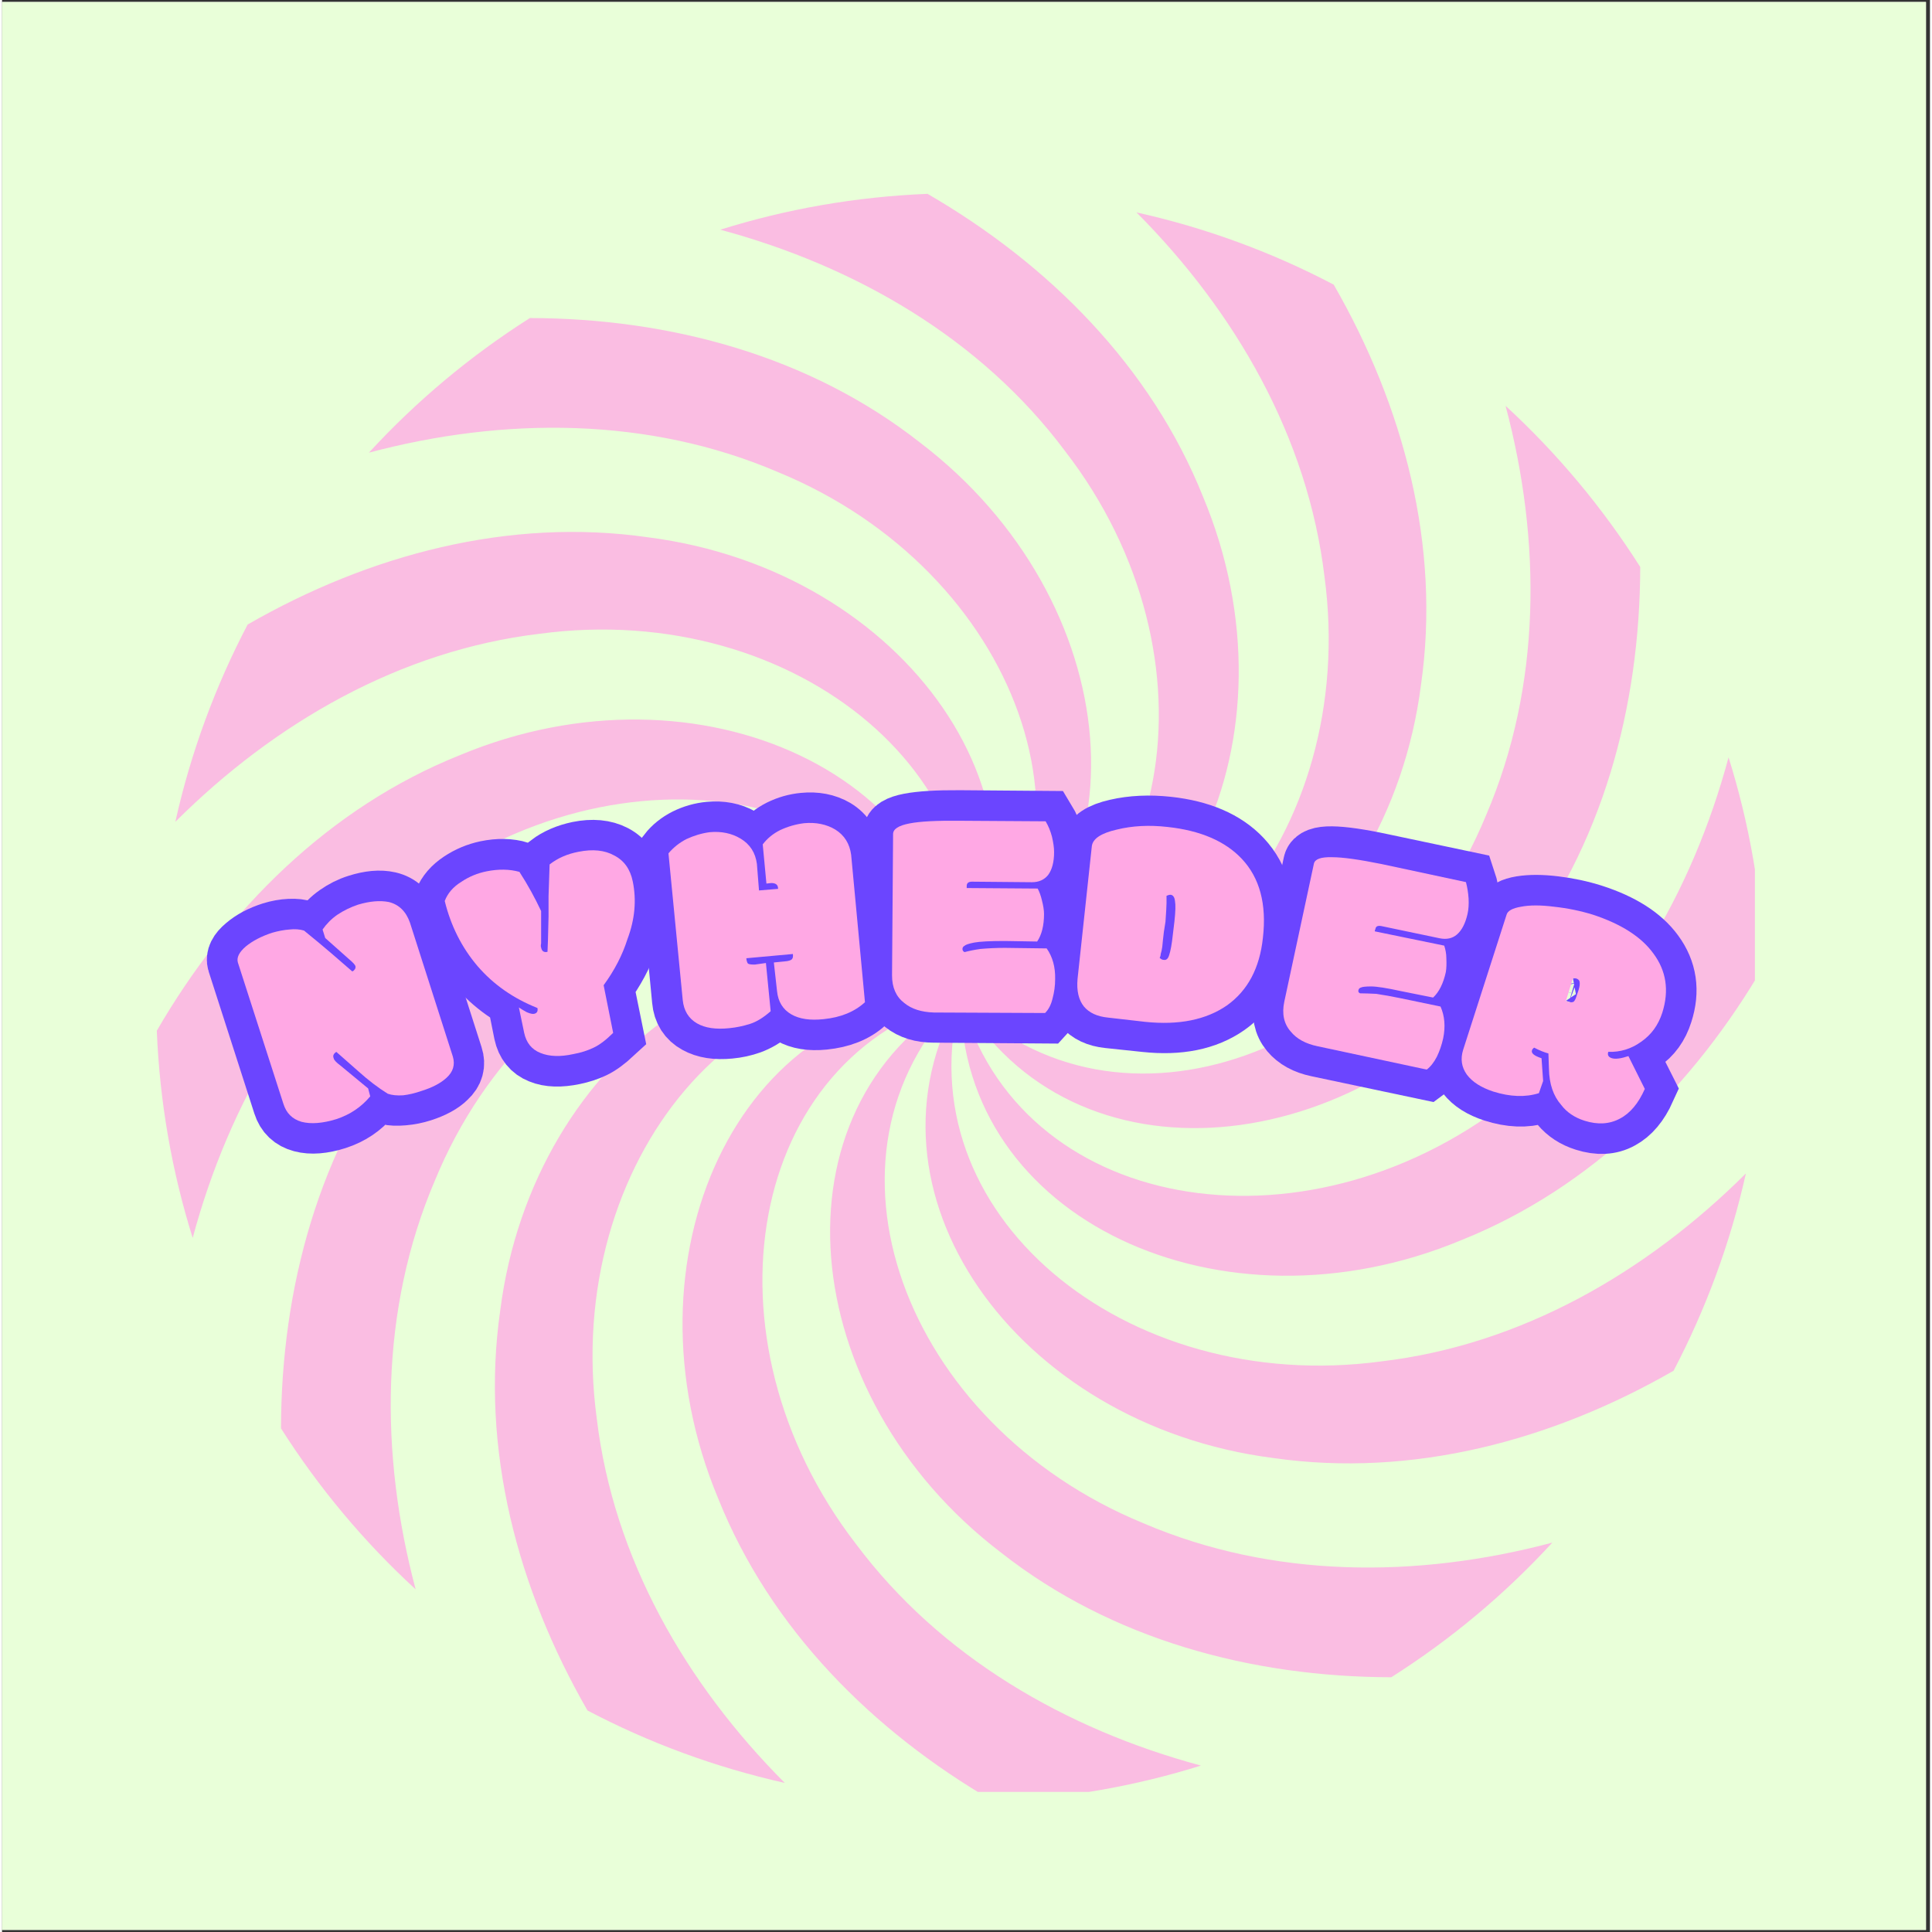
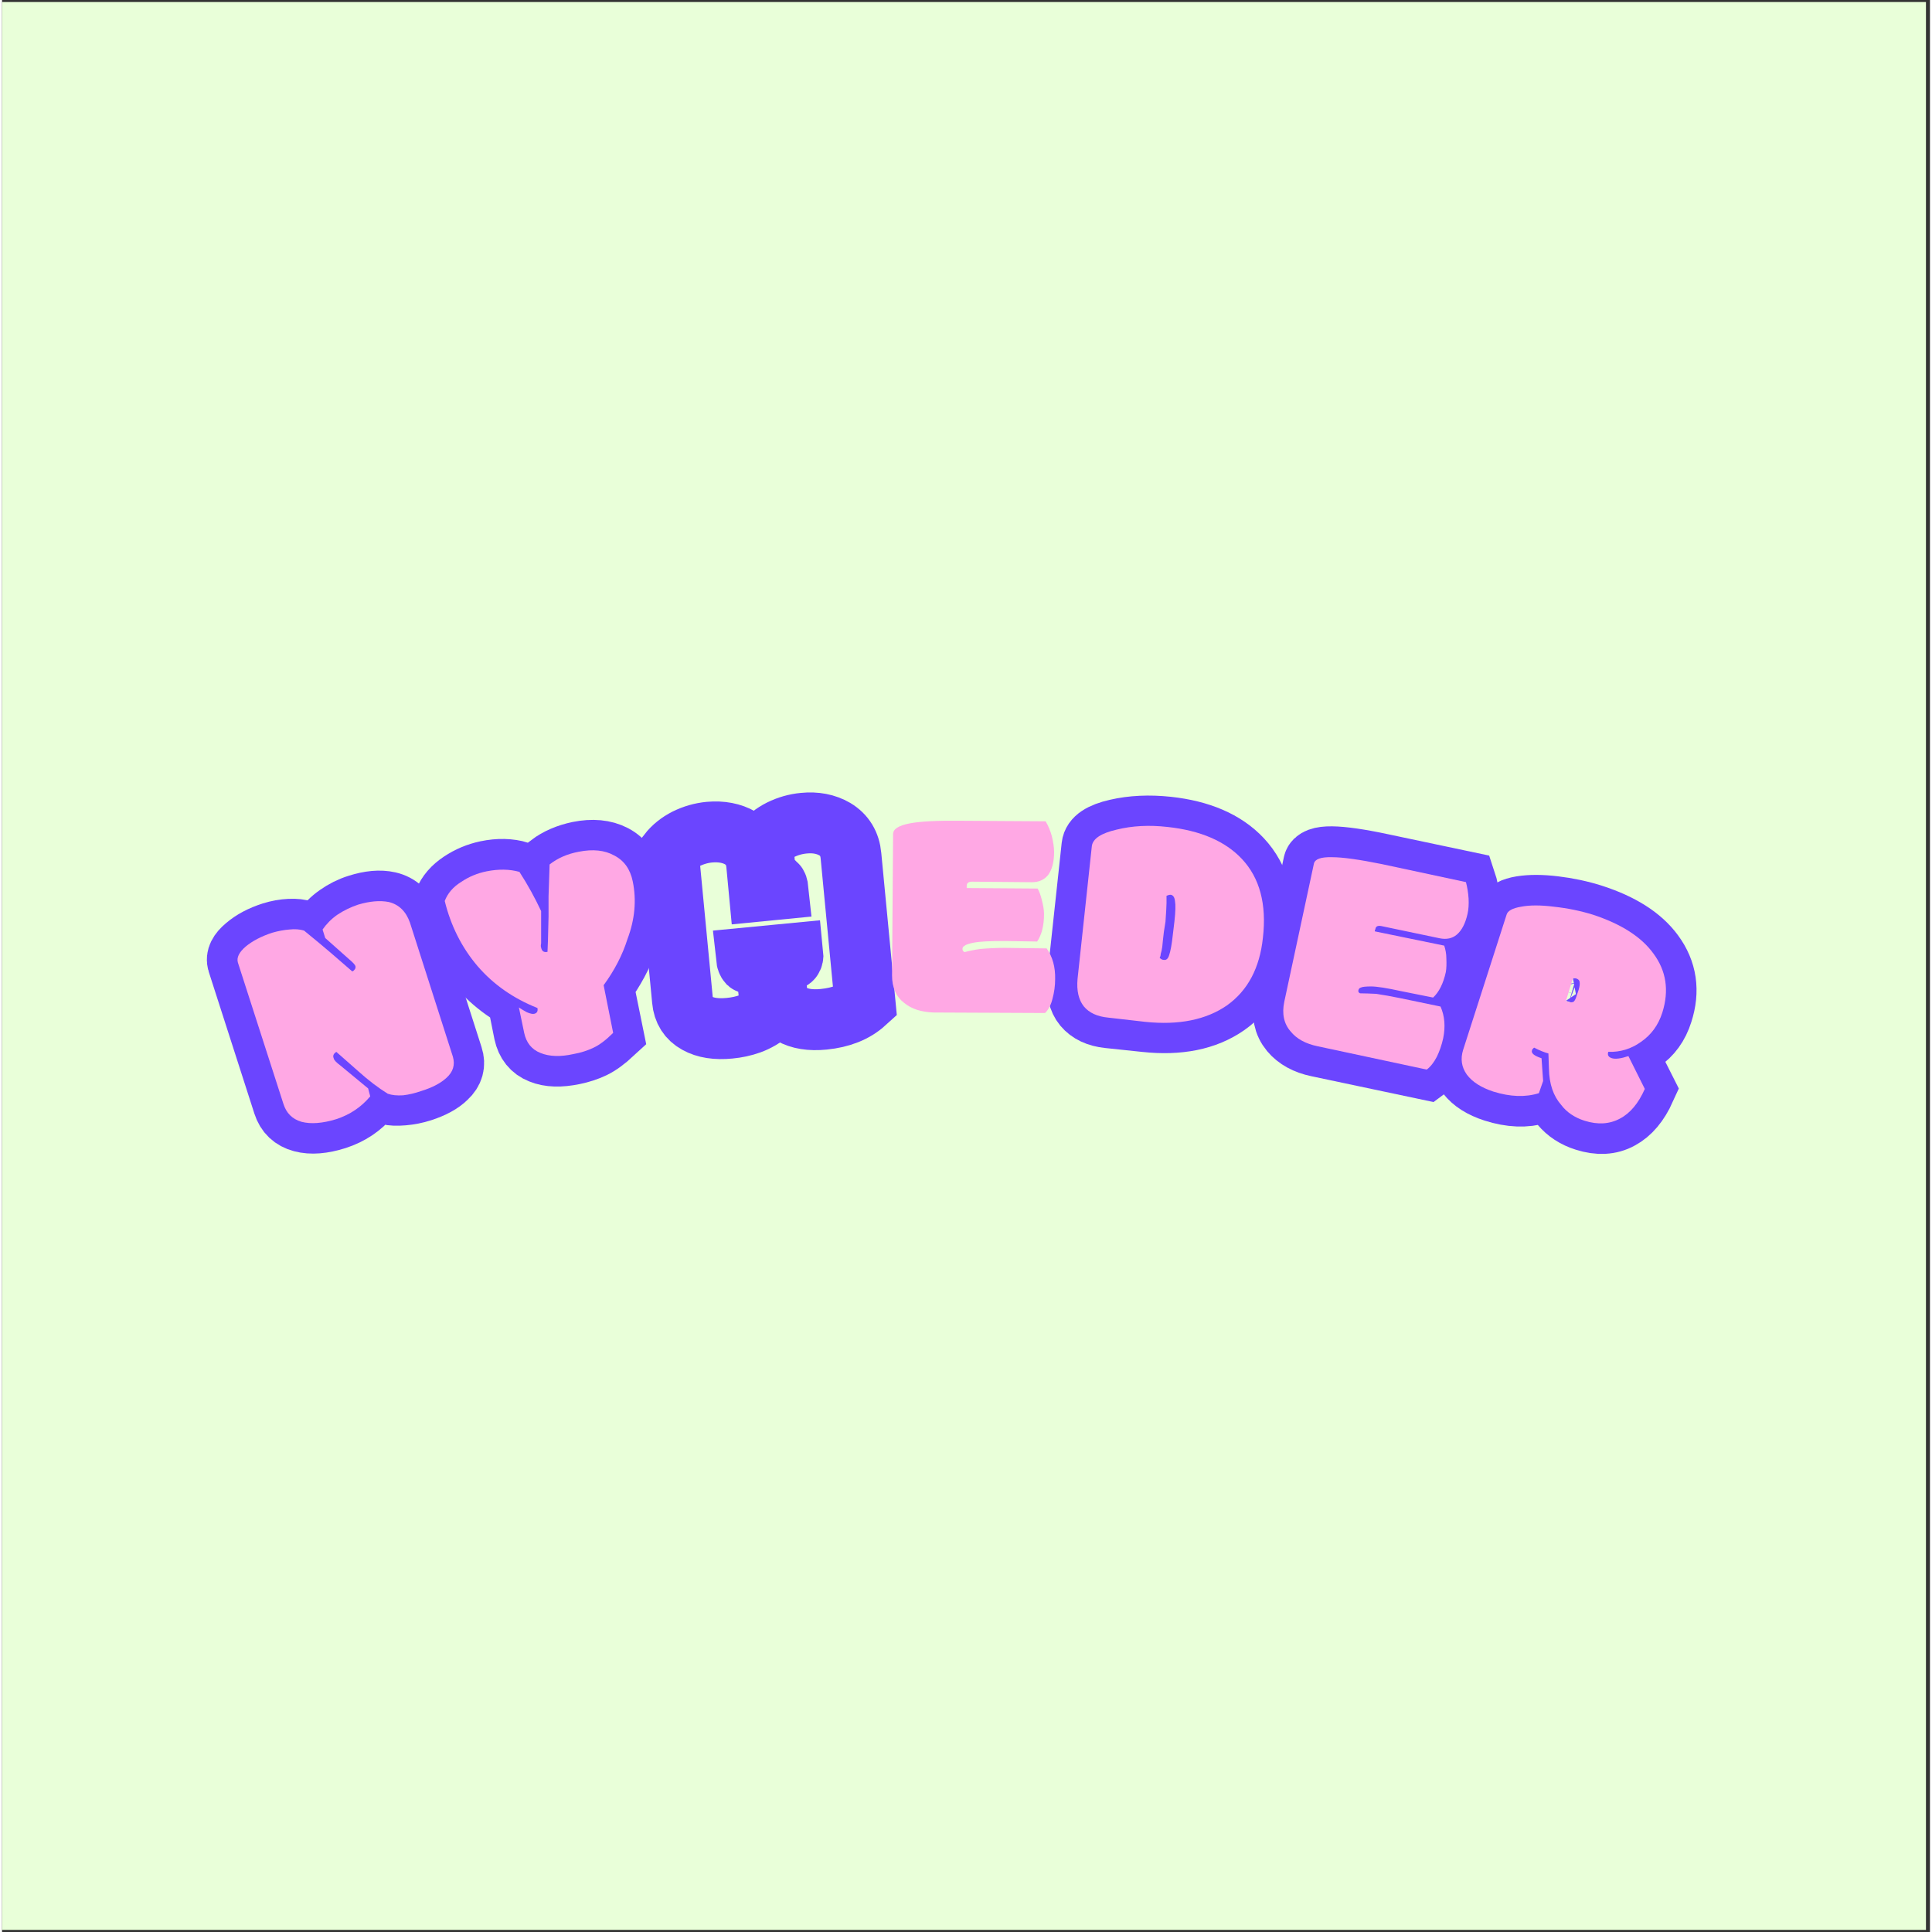
<svg xmlns="http://www.w3.org/2000/svg" width="75" zoomAndPan="magnify" viewBox="0 0 56.88 57" height="75" preserveAspectRatio="xMidYMid meet" version="1.0">
  <rect x="0" y="0" width="56.88" height="57" fill="#333333" stroke="none" />
  <defs>
    <g />
    <clipPath id="ea2971d6e5">
      <path d="M 0 0.059 L 56.762 0.059 L 56.762 56.938 L 0 56.938 Z M 0 0.059 " clip-rule="nonzero" />
    </clipPath>
    <clipPath id="96999f3d12">
      <path d="M 4.566 5.719 L 51.715 5.719 L 51.715 52.867 L 4.566 52.867 Z M 4.566 5.719 " clip-rule="nonzero" />
    </clipPath>
    <clipPath id="bc96c648f7">
      <path d="M 32 16 L 56.762 16 L 56.762 44 L 32 44 Z M 32 16 " clip-rule="nonzero" />
    </clipPath>
  </defs>
  <g clip-path="url(#ea2971d6e5)">
-     <path fill="#ffffff" d="M 0 0.059 L 56.879 0.059 L 56.879 56.941 L 0 56.941 Z M 0 0.059 " fill-opacity="1" fill-rule="nonzero" />
    <path fill="#e9ffd9" d="M 0 0.059 L 56.879 0.059 L 56.879 56.941 L 0 56.941 Z M 0 0.059 " fill-opacity="1" fill-rule="nonzero" />
  </g>
  <g clip-path="url(#96999f3d12)">
-     <path fill="#fabde2" d="M 41.863 20.211 C 42.453 16.109 41.352 11.984 39.289 8.398 C 37.477 7.445 35.523 6.723 33.469 6.266 C 36.387 9.195 38.523 12.895 39.016 17.008 C 40.039 24.609 34.613 31.129 28.281 29.434 C 33.957 32.711 40.887 27.82 41.863 20.211 Z M 48.332 16.727 C 47.219 14.973 45.883 13.375 44.359 11.973 C 45.422 15.969 45.418 20.234 43.789 24.039 C 40.875 31.137 32.918 34.07 28.281 29.434 C 31.559 35.109 40.008 34.34 44.656 28.238 C 47.215 24.98 48.324 20.859 48.332 16.727 Z M 43.059 36.586 C 46.902 35.047 49.922 32.031 51.996 28.457 C 51.91 26.336 51.547 24.285 50.938 22.344 C 49.863 26.336 47.727 30.035 44.406 32.516 C 38.336 37.207 29.977 35.766 28.281 29.434 C 28.281 35.988 35.98 39.543 43.059 36.586 Z M 49.316 40.441 C 50.266 38.625 50.992 36.672 51.449 34.621 C 48.52 37.539 44.82 39.676 40.703 40.164 C 33.102 41.191 26.586 35.766 28.281 29.434 C 25.004 35.109 29.895 42.039 37.504 43.016 C 41.605 43.605 45.73 42.504 49.316 40.441 Z M 29.477 45.809 C 32.73 48.367 36.855 49.477 40.988 49.484 C 42.742 48.371 44.34 47.035 45.738 45.512 C 41.746 46.574 37.48 46.57 33.676 44.941 C 26.578 42.027 23.645 34.07 28.281 29.434 C 22.602 32.711 23.375 41.16 29.477 45.809 Z M 21.129 44.211 C 22.668 48.055 25.684 51.074 29.258 53.148 C 31.379 53.062 33.43 52.699 35.371 52.09 C 31.379 51.016 27.68 48.875 25.199 45.559 C 20.508 39.488 21.949 31.129 28.281 29.434 C 21.727 29.434 18.172 37.133 21.129 44.211 Z M 17.273 50.465 C 19.086 51.418 21.039 52.141 23.094 52.602 C 20.172 49.672 18.039 45.973 17.547 41.855 C 16.52 34.254 21.949 27.734 28.281 29.434 C 22.602 26.156 15.672 31.047 14.699 38.656 C 14.109 42.758 15.211 46.883 17.273 50.465 Z M 8.23 42.141 C 9.344 43.895 10.68 45.492 12.203 46.891 C 11.141 42.898 11.145 38.629 12.773 34.824 C 15.688 27.73 23.645 24.797 28.281 29.434 C 25.004 23.754 16.555 24.527 11.906 30.629 C 9.348 33.883 8.238 38.008 8.23 42.141 Z M 13.504 22.281 C 9.66 23.82 6.637 26.836 4.566 30.41 C 4.652 32.531 5.016 34.582 5.625 36.523 C 6.699 32.531 8.836 28.832 12.156 26.352 C 18.227 21.66 26.586 23.102 28.281 29.434 C 28.281 22.875 20.578 19.324 13.504 22.281 Z M 7.246 18.426 C 6.297 20.238 5.57 22.191 5.113 24.246 C 8.043 21.324 11.742 19.191 15.855 18.699 C 23.461 17.672 29.977 23.102 28.281 29.434 C 31.559 23.754 26.668 16.824 19.059 15.852 C 14.957 15.262 10.832 16.363 7.246 18.426 Z M 27.086 13.059 C 23.832 10.5 19.707 9.391 15.574 9.383 C 13.82 10.496 12.223 11.832 10.824 13.355 C 14.816 12.293 19.082 12.297 22.887 13.926 C 29.984 16.84 32.918 24.797 28.281 29.434 C 33.957 26.156 33.188 17.707 27.086 13.059 Z M 35.434 14.656 C 38.391 21.73 34.836 29.434 28.281 29.434 C 34.613 27.734 36.055 19.379 31.363 13.309 C 28.883 9.988 25.184 7.852 21.191 6.777 C 23.133 6.168 25.184 5.805 27.305 5.719 C 30.879 7.789 33.895 10.809 35.434 14.656 " fill-opacity="1" fill-rule="nonzero" />
-   </g>
+     </g>
  <path stroke-linecap="butt" transform="matrix(0.713, -0.229, 0.229, 0.713, 6.353, 26.979)" fill="none" stroke-linejoin="miter" d="M 0.189 7.917 L 0.186 2.046 C 0.186 1.843 0.35 1.671 0.677 1.54 C 1.001 1.403 1.385 1.334 1.829 1.334 C 2.08 1.337 2.311 1.368 2.533 1.428 C 2.755 1.488 2.922 1.564 3.041 1.656 C 3.2 1.861 3.347 2.067 3.482 2.28 C 3.611 2.492 3.914 2.983 4.379 3.757 C 4.418 3.754 4.459 3.745 4.495 3.718 C 4.528 3.685 4.546 3.646 4.548 3.587 C 4.549 3.532 4.497 3.422 4.401 3.26 L 3.77 2.17 L 3.769 1.846 C 3.965 1.679 4.208 1.554 4.494 1.465 C 4.781 1.376 5.075 1.328 5.376 1.331 C 5.874 1.332 6.273 1.421 6.577 1.601 C 6.936 1.815 7.113 2.151 7.115 2.607 L 7.111 8.158 C 7.113 8.493 6.953 8.737 6.631 8.886 C 6.362 9.025 5.995 9.093 5.539 9.095 C 5.281 9.095 5.039 9.066 4.799 9.011 C 4.559 8.956 4.366 8.889 4.23 8.802 C 3.955 8.445 3.677 8.049 3.403 7.604 L 2.807 6.608 C 2.692 6.626 2.639 6.686 2.639 6.79 C 2.638 6.861 2.692 6.982 2.807 7.172 L 3.54 8.356 L 3.539 8.668 C 3.083 8.96 2.576 9.104 2.005 9.108 C 1.436 9.106 0.992 9.002 0.67 8.794 C 0.347 8.587 0.188 8.295 0.189 7.917 Z M 0.189 7.917 " stroke="#6b45ff" stroke-width="2.4" stroke-opacity="1" stroke-miterlimit="4" />
  <path stroke-linecap="butt" transform="matrix(0.733, -0.151, 0.151, 0.733, 12.714, 25.002)" fill="none" stroke-linejoin="miter" d="M 2.592 7.221 C 2.699 7.217 2.754 7.159 2.753 7.036 C 1.89 6.463 1.231 5.757 0.775 4.922 C 0.319 4.087 0.066 3.166 0.013 2.159 C 0.185 1.896 0.45 1.695 0.799 1.554 C 1.148 1.412 1.509 1.343 1.883 1.34 C 2.368 1.339 2.79 1.437 3.14 1.627 C 3.358 2.221 3.541 2.781 3.681 3.316 C 3.49 4.161 3.392 4.583 3.392 4.583 C 3.376 4.638 3.369 4.696 3.37 4.744 C 3.369 4.877 3.44 4.945 3.579 4.947 C 3.626 4.797 3.735 4.345 3.91 3.598 C 3.951 3.404 4.011 3.139 4.081 2.796 C 4.152 2.454 4.246 2.052 4.358 1.585 C 4.718 1.414 5.131 1.329 5.589 1.328 C 6.148 1.331 6.594 1.466 6.927 1.737 C 7.26 2.009 7.425 2.4 7.426 2.911 C 7.425 3.663 7.211 4.391 6.792 5.104 C 6.458 5.664 6.018 6.192 5.475 6.681 L 5.47 8.615 C 5.147 8.81 4.858 8.947 4.599 9.011 C 4.341 9.075 4.068 9.104 3.786 9.104 C 3.247 9.105 2.82 9.006 2.516 8.799 C 2.207 8.597 2.051 8.293 2.048 7.892 L 2.054 6.86 C 2.119 6.932 2.209 7.009 2.32 7.091 C 2.43 7.177 2.518 7.217 2.592 7.221 Z M 2.592 7.221 " stroke="#6b45ff" stroke-width="2.4" stroke-opacity="1" stroke-miterlimit="4" />
  <path stroke-linecap="butt" transform="matrix(0.745, -0.071, 0.071, 0.745, 19.379, 23.69)" fill="none" stroke-linejoin="miter" d="M 7.341 2.792 L 7.344 8.612 C 6.903 8.942 6.343 9.103 5.661 9.106 C 5.131 9.108 4.717 9 4.407 8.781 C 4.082 8.567 3.918 8.247 3.921 7.833 L 3.922 6.674 L 4.337 6.672 C 4.494 6.671 4.595 6.655 4.636 6.612 C 4.676 6.574 4.699 6.502 4.698 6.408 L 2.857 6.41 C 2.858 6.504 2.878 6.569 2.911 6.614 C 2.949 6.654 3.031 6.673 3.162 6.675 L 3.608 6.676 L 3.61 8.616 C 3.309 8.807 3.024 8.937 2.755 9.006 C 2.486 9.074 2.211 9.106 1.928 9.105 C 1.398 9.106 0.984 8.999 0.674 8.785 C 0.349 8.565 0.185 8.246 0.188 7.832 L 0.185 2.006 C 0.39 1.79 0.641 1.625 0.941 1.507 C 1.24 1.394 1.55 1.335 1.875 1.335 C 2.347 1.338 2.75 1.455 3.074 1.685 C 3.431 1.955 3.611 2.319 3.608 2.79 L 3.607 3.834 L 4.352 3.832 C 4.351 3.732 4.337 3.662 4.299 3.622 C 4.26 3.587 4.199 3.571 4.12 3.568 L 3.921 3.57 L 3.919 2.002 C 4.123 1.791 4.375 1.626 4.674 1.508 C 4.973 1.395 5.283 1.336 5.608 1.336 C 6.08 1.334 6.478 1.451 6.807 1.686 C 7.164 1.951 7.344 2.32 7.341 2.792 Z M 7.341 2.792 " stroke="#6b45ff" stroke-width="2.4" stroke-opacity="1" stroke-miterlimit="4" />
-   <path stroke-linecap="butt" transform="matrix(0.748, 0.005, -0.005, 0.748, 26.161, 23.12)" fill="none" stroke-linejoin="miter" d="M 2.822 1.44 L 6.204 1.444 C 6.32 1.631 6.405 1.834 6.459 2.053 C 6.512 2.272 6.54 2.47 6.541 2.648 C 6.538 3.044 6.462 3.342 6.306 3.542 C 6.151 3.741 5.938 3.836 5.661 3.838 L 3.297 3.838 C 3.156 3.838 3.083 3.896 3.084 4.006 L 3.084 4.053 C 3.084 4.079 3.084 4.095 3.095 4.1 L 5.892 4.103 C 5.966 4.222 6.025 4.373 6.078 4.561 C 6.121 4.759 6.148 4.936 6.144 5.093 C 6.147 5.557 6.061 5.918 5.89 6.18 L 4.617 6.183 C 4.022 6.182 3.62 6.205 3.411 6.248 C 3.198 6.297 3.067 6.334 3.015 6.366 C 2.969 6.397 2.943 6.444 2.943 6.496 C 2.943 6.554 2.97 6.595 3.022 6.626 C 3.225 6.563 3.439 6.514 3.663 6.487 C 3.955 6.459 4.274 6.446 4.618 6.444 L 6.262 6.444 C 6.499 6.782 6.622 7.188 6.62 7.658 C 6.622 7.924 6.587 8.18 6.52 8.42 C 6.454 8.661 6.356 8.86 6.221 9.007 L 1.832 9.004 C 1.352 9.007 0.959 8.889 0.666 8.656 C 0.346 8.403 0.187 8.038 0.189 7.553 L 0.19 1.979 C 0.188 1.791 0.401 1.659 0.834 1.572 C 1.262 1.486 1.924 1.44 2.822 1.44 Z M 2.822 1.44 " stroke="#6b45ff" stroke-width="2.4" stroke-opacity="1" stroke-miterlimit="4" />
  <path stroke-linecap="butt" transform="matrix(0.744, 0.08, -0.08, 0.744, 32.204, 23.201)" fill="none" stroke-linejoin="miter" d="M 3.731 4.96 C 3.73 4.566 3.717 4.3 3.68 4.151 C 3.643 4.003 3.578 3.932 3.489 3.931 C 3.426 3.932 3.376 3.953 3.327 3.99 C 3.335 4.063 3.35 4.156 3.362 4.27 C 3.381 4.389 3.387 4.64 3.386 5.023 L 3.385 5.401 C 3.388 5.669 3.382 5.864 3.369 5.981 C 3.356 6.103 3.346 6.209 3.34 6.293 C 3.334 6.341 3.334 6.389 3.328 6.431 C 3.375 6.473 3.429 6.494 3.487 6.493 C 3.582 6.493 3.647 6.418 3.679 6.273 C 3.715 6.127 3.733 5.857 3.733 5.469 Z M 1.549 9.007 C 1.113 9.007 0.78 8.89 0.54 8.659 C 0.305 8.432 0.189 8.083 0.186 7.616 L 0.188 2.345 C 0.188 2.046 0.486 1.798 1.084 1.592 C 1.676 1.386 2.342 1.283 3.076 1.282 C 4.368 1.284 5.378 1.595 6.107 2.22 C 6.888 2.892 7.275 3.894 7.277 5.228 C 7.275 6.425 6.898 7.358 6.145 8.017 C 5.387 8.676 4.351 9.003 3.029 9.004 Z M 1.549 9.007 " stroke="#6b45ff" stroke-width="2.4" stroke-opacity="1" stroke-miterlimit="4" />
  <path stroke-linecap="butt" transform="matrix(0.732, 0.155, -0.155, 0.732, 38.867, 23.997)" fill="none" stroke-linejoin="miter" d="M 2.825 1.444 L 6.207 1.442 C 6.316 1.627 6.402 1.833 6.46 2.055 C 6.511 2.274 6.537 2.471 6.537 2.647 C 6.54 3.041 6.46 3.341 6.31 3.538 C 6.154 3.737 5.935 3.836 5.658 3.837 L 3.3 3.84 C 3.156 3.838 3.083 3.897 3.08 4.009 L 3.085 4.056 C 3.084 4.078 3.087 4.093 3.095 4.102 L 5.895 4.101 C 5.964 4.225 6.028 4.377 6.078 4.559 C 6.125 4.757 6.146 4.933 6.148 5.093 C 6.145 5.558 6.061 5.917 5.888 6.183 L 4.618 6.18 C 4.026 6.183 3.62 6.205 3.411 6.249 C 3.201 6.294 3.071 6.332 3.019 6.364 C 2.967 6.397 2.94 6.445 2.941 6.498 C 2.941 6.551 2.966 6.594 3.021 6.625 C 3.226 6.56 3.44 6.515 3.663 6.484 C 3.957 6.459 4.274 6.445 4.616 6.447 L 6.264 6.445 C 6.5 6.779 6.623 7.185 6.623 7.66 C 6.619 7.922 6.589 8.18 6.522 8.418 C 6.456 8.661 6.354 8.859 6.224 9.004 L 1.834 9.005 C 1.349 9.007 0.96 8.886 0.666 8.655 C 0.346 8.403 0.188 8.036 0.187 7.551 L 0.186 1.981 C 0.189 1.794 0.405 1.658 0.83 1.573 C 1.26 1.487 1.928 1.442 2.825 1.444 Z M 2.825 1.444 " stroke="#6b45ff" stroke-width="2.4" stroke-opacity="1" stroke-miterlimit="4" />
  <g clip-path="url(#bc96c648f7)">
    <path stroke-linecap="butt" transform="matrix(0.713, 0.228, -0.228, 0.713, 44.77, 25.29)" fill="none" stroke-linejoin="miter" d="M 3.465 4.835 C 3.48 4.847 3.524 4.849 3.597 4.853 C 3.673 4.851 3.729 4.822 3.766 4.766 C 3.807 4.704 3.826 4.61 3.827 4.478 L 3.825 4.265 C 3.825 4.128 3.808 4.024 3.777 3.962 C 3.742 3.903 3.688 3.871 3.612 3.873 C 3.536 3.875 3.483 3.881 3.455 3.896 C 3.461 3.916 3.461 3.949 3.465 3.997 Z M 6.484 6.17 L 7.5 7.204 C 7.429 7.819 7.238 8.286 6.921 8.612 C 6.61 8.942 6.174 9.103 5.621 9.105 C 5.2 9.108 4.838 9.005 4.528 8.808 C 4.135 8.555 3.838 8.157 3.646 7.61 L 3.435 7.037 C 3.27 7.035 3.061 7.014 2.812 6.973 C 2.784 7.004 2.765 7.049 2.766 7.103 C 2.766 7.207 2.924 7.272 3.242 7.29 L 3.572 8.133 L 3.573 8.631 C 3.125 8.944 2.547 9.108 1.846 9.107 C 1.341 9.105 0.941 9.002 0.638 8.793 C 0.337 8.588 0.185 8.285 0.185 7.891 L 0.185 2.328 C 0.189 2.152 0.345 1.987 0.66 1.826 C 0.981 1.663 1.393 1.531 1.905 1.433 C 2.416 1.335 2.925 1.282 3.44 1.281 C 4.613 1.284 5.528 1.522 6.186 2.002 C 6.885 2.507 7.233 3.218 7.229 4.129 C 7.232 4.654 7.085 5.101 6.788 5.476 C 6.492 5.85 6.119 6.107 5.671 6.25 C 5.673 6.375 5.748 6.439 5.897 6.441 C 6.05 6.441 6.246 6.351 6.484 6.17 Z M 6.484 6.17 " stroke="#6b45ff" stroke-width="2.4" stroke-opacity="1" stroke-miterlimit="4" />
  </g>
  <g fill="#ffa8e4" fill-opacity="1">
    <g transform="translate(8.41, 33.393)">
      <g>
        <path d="M -0.109 -0.828 L -1.453 -5 C -1.492 -5.145 -1.414 -5.301 -1.219 -5.469 C -1.02 -5.633 -0.758 -5.77 -0.438 -5.875 C -0.258 -5.926 -0.094 -5.957 0.062 -5.969 C 0.227 -5.988 0.375 -5.977 0.5 -5.938 C 0.645 -5.82 0.789 -5.703 0.938 -5.578 C 1.082 -5.461 1.41 -5.18 1.922 -4.734 C 1.953 -4.742 1.977 -4.766 2 -4.797 C 2.02 -4.828 2.023 -4.859 2.016 -4.891 C 2.004 -4.93 1.941 -5 1.828 -5.094 L 1.125 -5.719 L 1.047 -5.969 C 1.16 -6.133 1.305 -6.281 1.484 -6.406 C 1.672 -6.531 1.875 -6.629 2.094 -6.703 C 2.438 -6.805 2.738 -6.832 3 -6.781 C 3.301 -6.707 3.508 -6.504 3.625 -6.172 L 4.891 -2.219 C 4.961 -1.977 4.898 -1.77 4.703 -1.594 C 4.535 -1.438 4.285 -1.305 3.953 -1.203 C 3.773 -1.141 3.598 -1.098 3.422 -1.078 C 3.242 -1.066 3.094 -1.082 2.969 -1.125 C 2.688 -1.301 2.398 -1.52 2.109 -1.781 L 1.453 -2.359 C 1.367 -2.305 1.344 -2.242 1.375 -2.172 C 1.383 -2.117 1.453 -2.047 1.578 -1.953 L 2.391 -1.281 L 2.453 -1.047 C 2.191 -0.734 1.859 -0.508 1.453 -0.375 C 1.047 -0.25 0.703 -0.223 0.422 -0.297 C 0.148 -0.379 -0.023 -0.555 -0.109 -0.828 Z M -0.109 -0.828 " />
      </g>
    </g>
  </g>
  <g fill="#ffa8e4" fill-opacity="1">
    <g transform="translate(14.077, 31.598)">
      <g>
        <path d="M 1.625 -1.688 C 1.707 -1.707 1.738 -1.766 1.719 -1.859 C 1.008 -2.141 0.422 -2.551 -0.047 -3.094 C -0.516 -3.645 -0.836 -4.285 -1.016 -5.016 C -0.93 -5.242 -0.77 -5.43 -0.531 -5.578 C -0.301 -5.734 -0.051 -5.836 0.219 -5.891 C 0.57 -5.961 0.895 -5.957 1.188 -5.875 C 1.438 -5.488 1.648 -5.102 1.828 -4.719 C 1.828 -4.082 1.828 -3.766 1.828 -3.766 C 1.816 -3.711 1.816 -3.672 1.828 -3.641 C 1.848 -3.535 1.91 -3.492 2.016 -3.516 C 2.023 -3.629 2.035 -3.977 2.047 -4.562 C 2.047 -4.695 2.047 -4.895 2.047 -5.156 C 2.055 -5.426 2.066 -5.738 2.078 -6.094 C 2.316 -6.281 2.602 -6.406 2.938 -6.469 C 3.352 -6.551 3.703 -6.516 3.984 -6.359 C 4.273 -6.211 4.457 -5.957 4.531 -5.594 C 4.645 -5.039 4.594 -4.473 4.375 -3.891 C 4.227 -3.422 3.992 -2.969 3.672 -2.531 L 3.953 -1.125 C 3.742 -0.914 3.551 -0.77 3.375 -0.688 C 3.195 -0.602 3 -0.539 2.781 -0.5 C 2.395 -0.414 2.07 -0.426 1.812 -0.531 C 1.551 -0.633 1.391 -0.832 1.328 -1.125 L 1.172 -1.875 C 1.234 -1.832 1.312 -1.785 1.406 -1.734 C 1.508 -1.691 1.582 -1.676 1.625 -1.688 Z M 1.625 -1.688 " />
      </g>
    </g>
  </g>
  <g fill="#ffa8e4" fill-opacity="1">
    <g transform="translate(20.021, 30.396)">
      <g>
-         <path d="M 5.031 -5.172 L 5.438 -0.828 C 5.133 -0.547 4.727 -0.379 4.219 -0.328 C 3.82 -0.285 3.504 -0.332 3.266 -0.469 C 3.016 -0.613 2.875 -0.844 2.844 -1.156 L 2.75 -2 L 3.062 -2.031 C 3.176 -2.039 3.25 -2.062 3.281 -2.094 C 3.312 -2.125 3.32 -2.176 3.312 -2.25 L 1.938 -2.125 C 1.945 -2.051 1.961 -2 1.984 -1.969 C 2.016 -1.945 2.082 -1.938 2.188 -1.938 L 2.516 -1.984 L 2.656 -0.562 C 2.445 -0.375 2.242 -0.25 2.047 -0.188 C 1.848 -0.125 1.645 -0.082 1.438 -0.062 C 1.039 -0.02 0.723 -0.066 0.484 -0.203 C 0.234 -0.348 0.094 -0.578 0.062 -0.891 L -0.359 -5.219 C -0.211 -5.395 -0.035 -5.535 0.172 -5.641 C 0.391 -5.742 0.617 -5.812 0.859 -5.844 C 1.203 -5.875 1.504 -5.812 1.766 -5.656 C 2.047 -5.488 2.207 -5.238 2.25 -4.906 L 2.312 -4.125 L 2.875 -4.172 C 2.875 -4.242 2.852 -4.289 2.812 -4.312 C 2.781 -4.332 2.734 -4.344 2.672 -4.344 L 2.531 -4.328 L 2.422 -5.484 C 2.555 -5.66 2.727 -5.801 2.938 -5.906 C 3.156 -6.008 3.391 -6.078 3.641 -6.109 C 3.992 -6.141 4.301 -6.078 4.562 -5.922 C 4.832 -5.754 4.988 -5.504 5.031 -5.172 Z M 5.031 -5.172 " />
-       </g>
+         </g>
    </g>
  </g>
  <g fill="#ffa8e4" fill-opacity="1">
    <g transform="translate(26.117, 29.856)">
      <g>
        <path d="M 2.141 -5.641 L 4.672 -5.625 C 4.754 -5.488 4.816 -5.336 4.859 -5.172 C 4.898 -5.004 4.922 -4.852 4.922 -4.719 C 4.922 -4.426 4.863 -4.203 4.75 -4.047 C 4.633 -3.898 4.473 -3.828 4.266 -3.828 L 2.5 -3.844 C 2.395 -3.844 2.344 -3.801 2.344 -3.719 L 2.344 -3.688 C 2.344 -3.664 2.344 -3.656 2.344 -3.656 L 4.438 -3.641 C 4.488 -3.547 4.531 -3.43 4.562 -3.297 C 4.602 -3.141 4.625 -3.004 4.625 -2.891 C 4.625 -2.547 4.555 -2.273 4.422 -2.078 L 3.469 -2.094 C 3.031 -2.094 2.727 -2.078 2.562 -2.047 C 2.406 -2.016 2.312 -1.984 2.281 -1.953 C 2.238 -1.93 2.219 -1.898 2.219 -1.859 C 2.219 -1.816 2.238 -1.785 2.281 -1.766 C 2.426 -1.805 2.582 -1.836 2.75 -1.859 C 2.977 -1.879 3.219 -1.891 3.469 -1.891 L 4.703 -1.875 C 4.879 -1.625 4.961 -1.32 4.953 -0.969 C 4.953 -0.77 4.926 -0.578 4.875 -0.391 C 4.832 -0.211 4.758 -0.07 4.656 0.031 L 1.375 0.016 C 1.008 0.004 0.719 -0.086 0.5 -0.266 C 0.258 -0.453 0.141 -0.723 0.141 -1.078 L 0.172 -5.25 C 0.172 -5.395 0.332 -5.5 0.656 -5.562 C 0.977 -5.625 1.473 -5.648 2.141 -5.641 Z M 2.141 -5.641 " />
      </g>
    </g>
  </g>
  <g fill="#ffa8e4" fill-opacity="1">
    <g transform="translate(31.481, 29.898)">
      <g>
        <path d="M 3.109 -2.719 C 3.141 -3.008 3.145 -3.207 3.125 -3.312 C 3.113 -3.426 3.07 -3.488 3 -3.5 C 2.957 -3.5 2.914 -3.488 2.875 -3.469 C 2.875 -3.414 2.875 -3.344 2.875 -3.25 C 2.875 -3.164 2.863 -2.984 2.844 -2.703 L 2.797 -2.406 C 2.773 -2.207 2.758 -2.062 2.75 -1.969 C 2.738 -1.883 2.723 -1.812 2.703 -1.75 C 2.703 -1.707 2.691 -1.672 2.672 -1.641 C 2.711 -1.598 2.754 -1.578 2.797 -1.578 C 2.867 -1.566 2.922 -1.613 2.953 -1.719 C 2.992 -1.832 3.031 -2.035 3.062 -2.328 Z M 1.156 0.125 C 0.832 0.094 0.594 -0.016 0.438 -0.203 C 0.281 -0.398 0.219 -0.672 0.25 -1.016 L 0.672 -4.938 C 0.703 -5.156 0.945 -5.316 1.406 -5.422 C 1.863 -5.535 2.363 -5.562 2.906 -5.5 C 3.875 -5.395 4.602 -5.082 5.094 -4.562 C 5.625 -4 5.832 -3.223 5.719 -2.234 C 5.625 -1.336 5.27 -0.672 4.656 -0.234 C 4.039 0.191 3.238 0.352 2.25 0.25 Z M 1.156 0.125 " />
      </g>
    </g>
  </g>
  <g fill="#ffa8e4" fill-opacity="1">
    <g transform="translate(37.471, 30.587)">
      <g>
        <path d="M 3.234 -5.094 L 5.719 -4.562 C 5.758 -4.414 5.785 -4.254 5.797 -4.078 C 5.805 -3.91 5.797 -3.758 5.766 -3.625 C 5.703 -3.344 5.598 -3.141 5.453 -3.016 C 5.316 -2.898 5.145 -2.863 4.938 -2.906 L 3.219 -3.266 C 3.113 -3.285 3.055 -3.254 3.047 -3.172 L 3.031 -3.141 C 3.031 -3.117 3.031 -3.109 3.031 -3.109 L 5.078 -2.688 C 5.117 -2.57 5.141 -2.445 5.141 -2.312 C 5.148 -2.156 5.145 -2.02 5.125 -1.906 C 5.051 -1.57 4.926 -1.32 4.75 -1.156 L 3.812 -1.344 C 3.383 -1.438 3.086 -1.484 2.922 -1.484 C 2.766 -1.484 2.664 -1.473 2.625 -1.453 C 2.582 -1.441 2.555 -1.414 2.547 -1.375 C 2.535 -1.332 2.551 -1.301 2.594 -1.281 C 2.738 -1.281 2.895 -1.273 3.062 -1.266 C 3.289 -1.234 3.523 -1.191 3.766 -1.141 L 4.969 -0.891 C 5.094 -0.609 5.117 -0.297 5.047 0.047 C 5.004 0.242 4.941 0.426 4.859 0.594 C 4.773 0.758 4.676 0.883 4.562 0.969 L 1.344 0.281 C 0.988 0.207 0.723 0.062 0.547 -0.156 C 0.348 -0.383 0.285 -0.676 0.359 -1.031 L 1.234 -5.109 C 1.266 -5.242 1.441 -5.305 1.766 -5.297 C 2.086 -5.297 2.578 -5.227 3.234 -5.094 Z M 3.234 -5.094 " />
      </g>
    </g>
  </g>
  <g fill="#ffa8e4" fill-opacity="1">
    <g transform="translate(42.717, 31.705)">
      <g>
        <path d="M 3.422 -2.172 C 3.43 -2.172 3.461 -2.16 3.516 -2.141 C 3.578 -2.129 3.625 -2.133 3.656 -2.156 C 3.688 -2.188 3.719 -2.254 3.75 -2.359 L 3.797 -2.5 C 3.828 -2.602 3.836 -2.676 3.828 -2.719 C 3.828 -2.77 3.801 -2.805 3.75 -2.828 C 3.695 -2.848 3.66 -2.852 3.641 -2.844 C 3.629 -2.82 3.617 -2.801 3.609 -2.781 Z M 5.266 -0.547 L 5.75 0.422 C 5.562 0.848 5.316 1.141 5.016 1.297 C 4.711 1.461 4.363 1.484 3.969 1.359 C 3.676 1.266 3.445 1.109 3.281 0.891 C 3.051 0.629 2.93 0.273 2.922 -0.172 L 2.906 -0.625 C 2.789 -0.656 2.648 -0.711 2.484 -0.797 C 2.453 -0.773 2.43 -0.75 2.422 -0.719 C 2.391 -0.633 2.484 -0.555 2.703 -0.484 L 2.75 0.188 L 2.625 0.547 C 2.227 0.672 1.781 0.656 1.281 0.5 C 0.926 0.383 0.664 0.219 0.5 0 C 0.344 -0.219 0.305 -0.461 0.391 -0.734 L 1.672 -4.719 C 1.703 -4.832 1.844 -4.91 2.094 -4.953 C 2.352 -5.004 2.68 -5.004 3.078 -4.953 C 3.473 -4.91 3.852 -4.832 4.219 -4.719 C 5.051 -4.445 5.645 -4.066 6 -3.578 C 6.383 -3.066 6.473 -2.484 6.266 -1.828 C 6.148 -1.461 5.941 -1.176 5.641 -0.969 C 5.348 -0.758 5.023 -0.66 4.672 -0.672 C 4.641 -0.578 4.676 -0.516 4.781 -0.484 C 4.883 -0.453 5.047 -0.473 5.266 -0.547 Z M 5.266 -0.547 " />
      </g>
    </g>
  </g>
</svg>